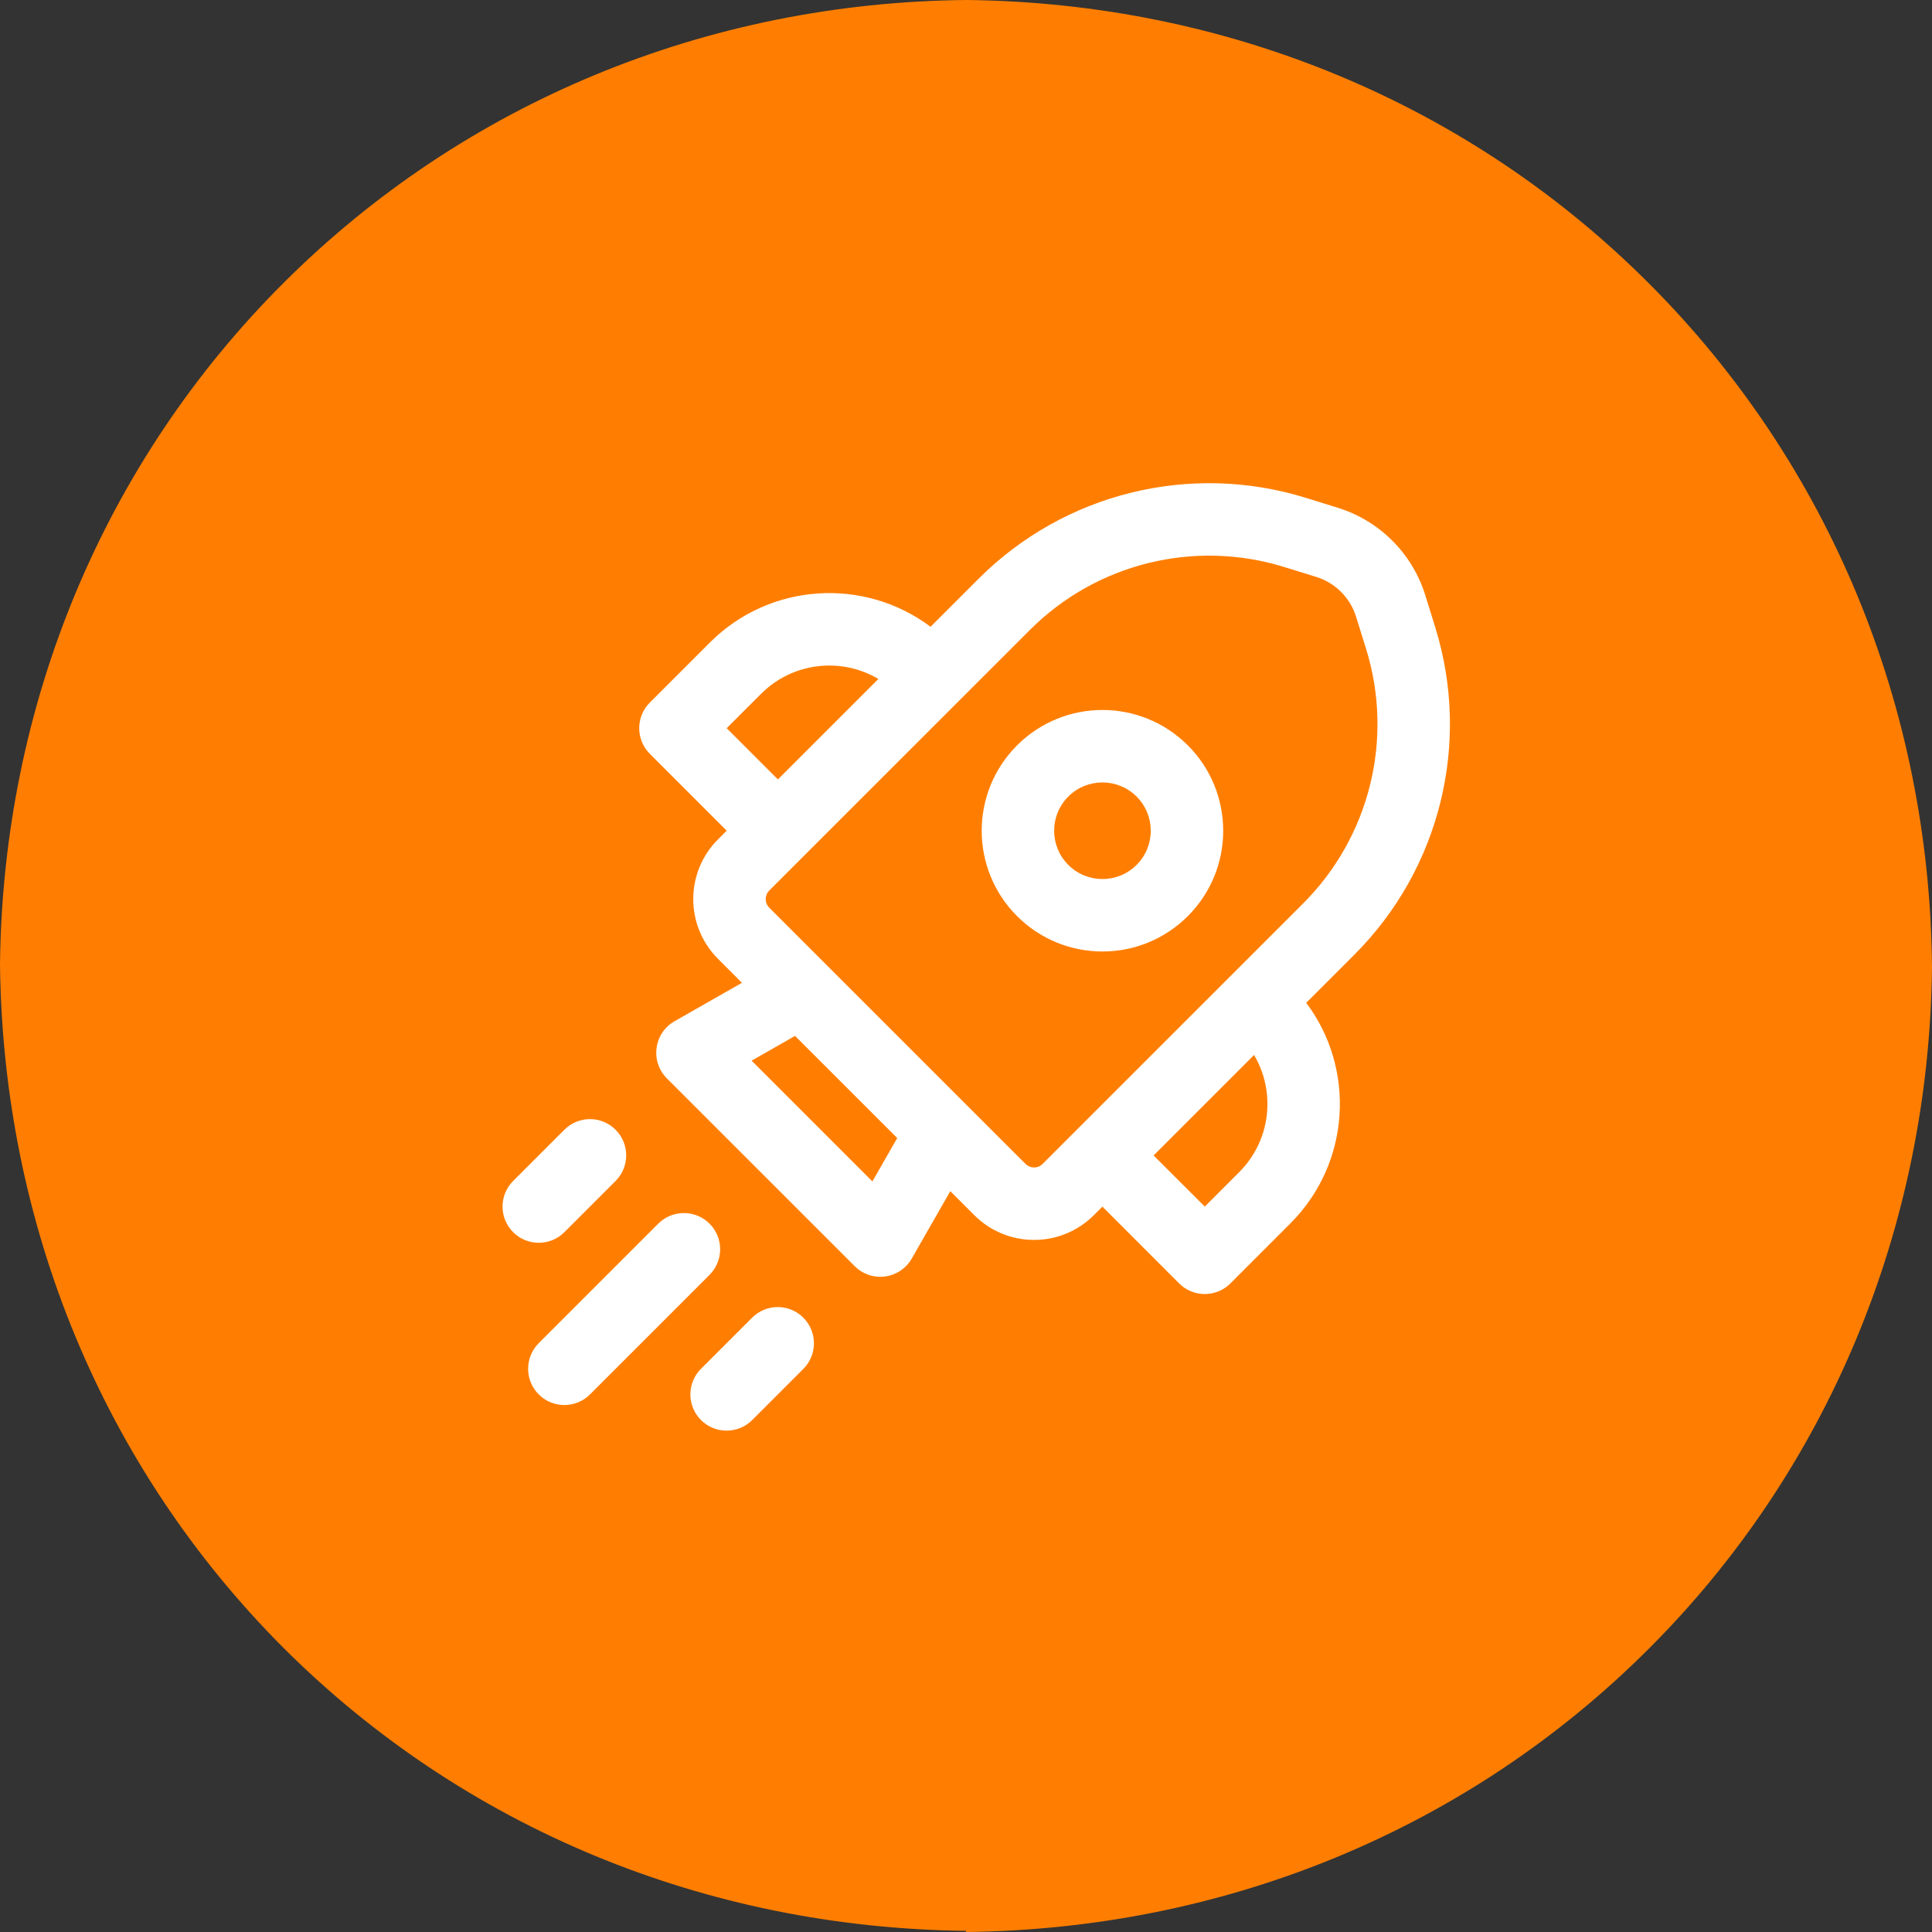
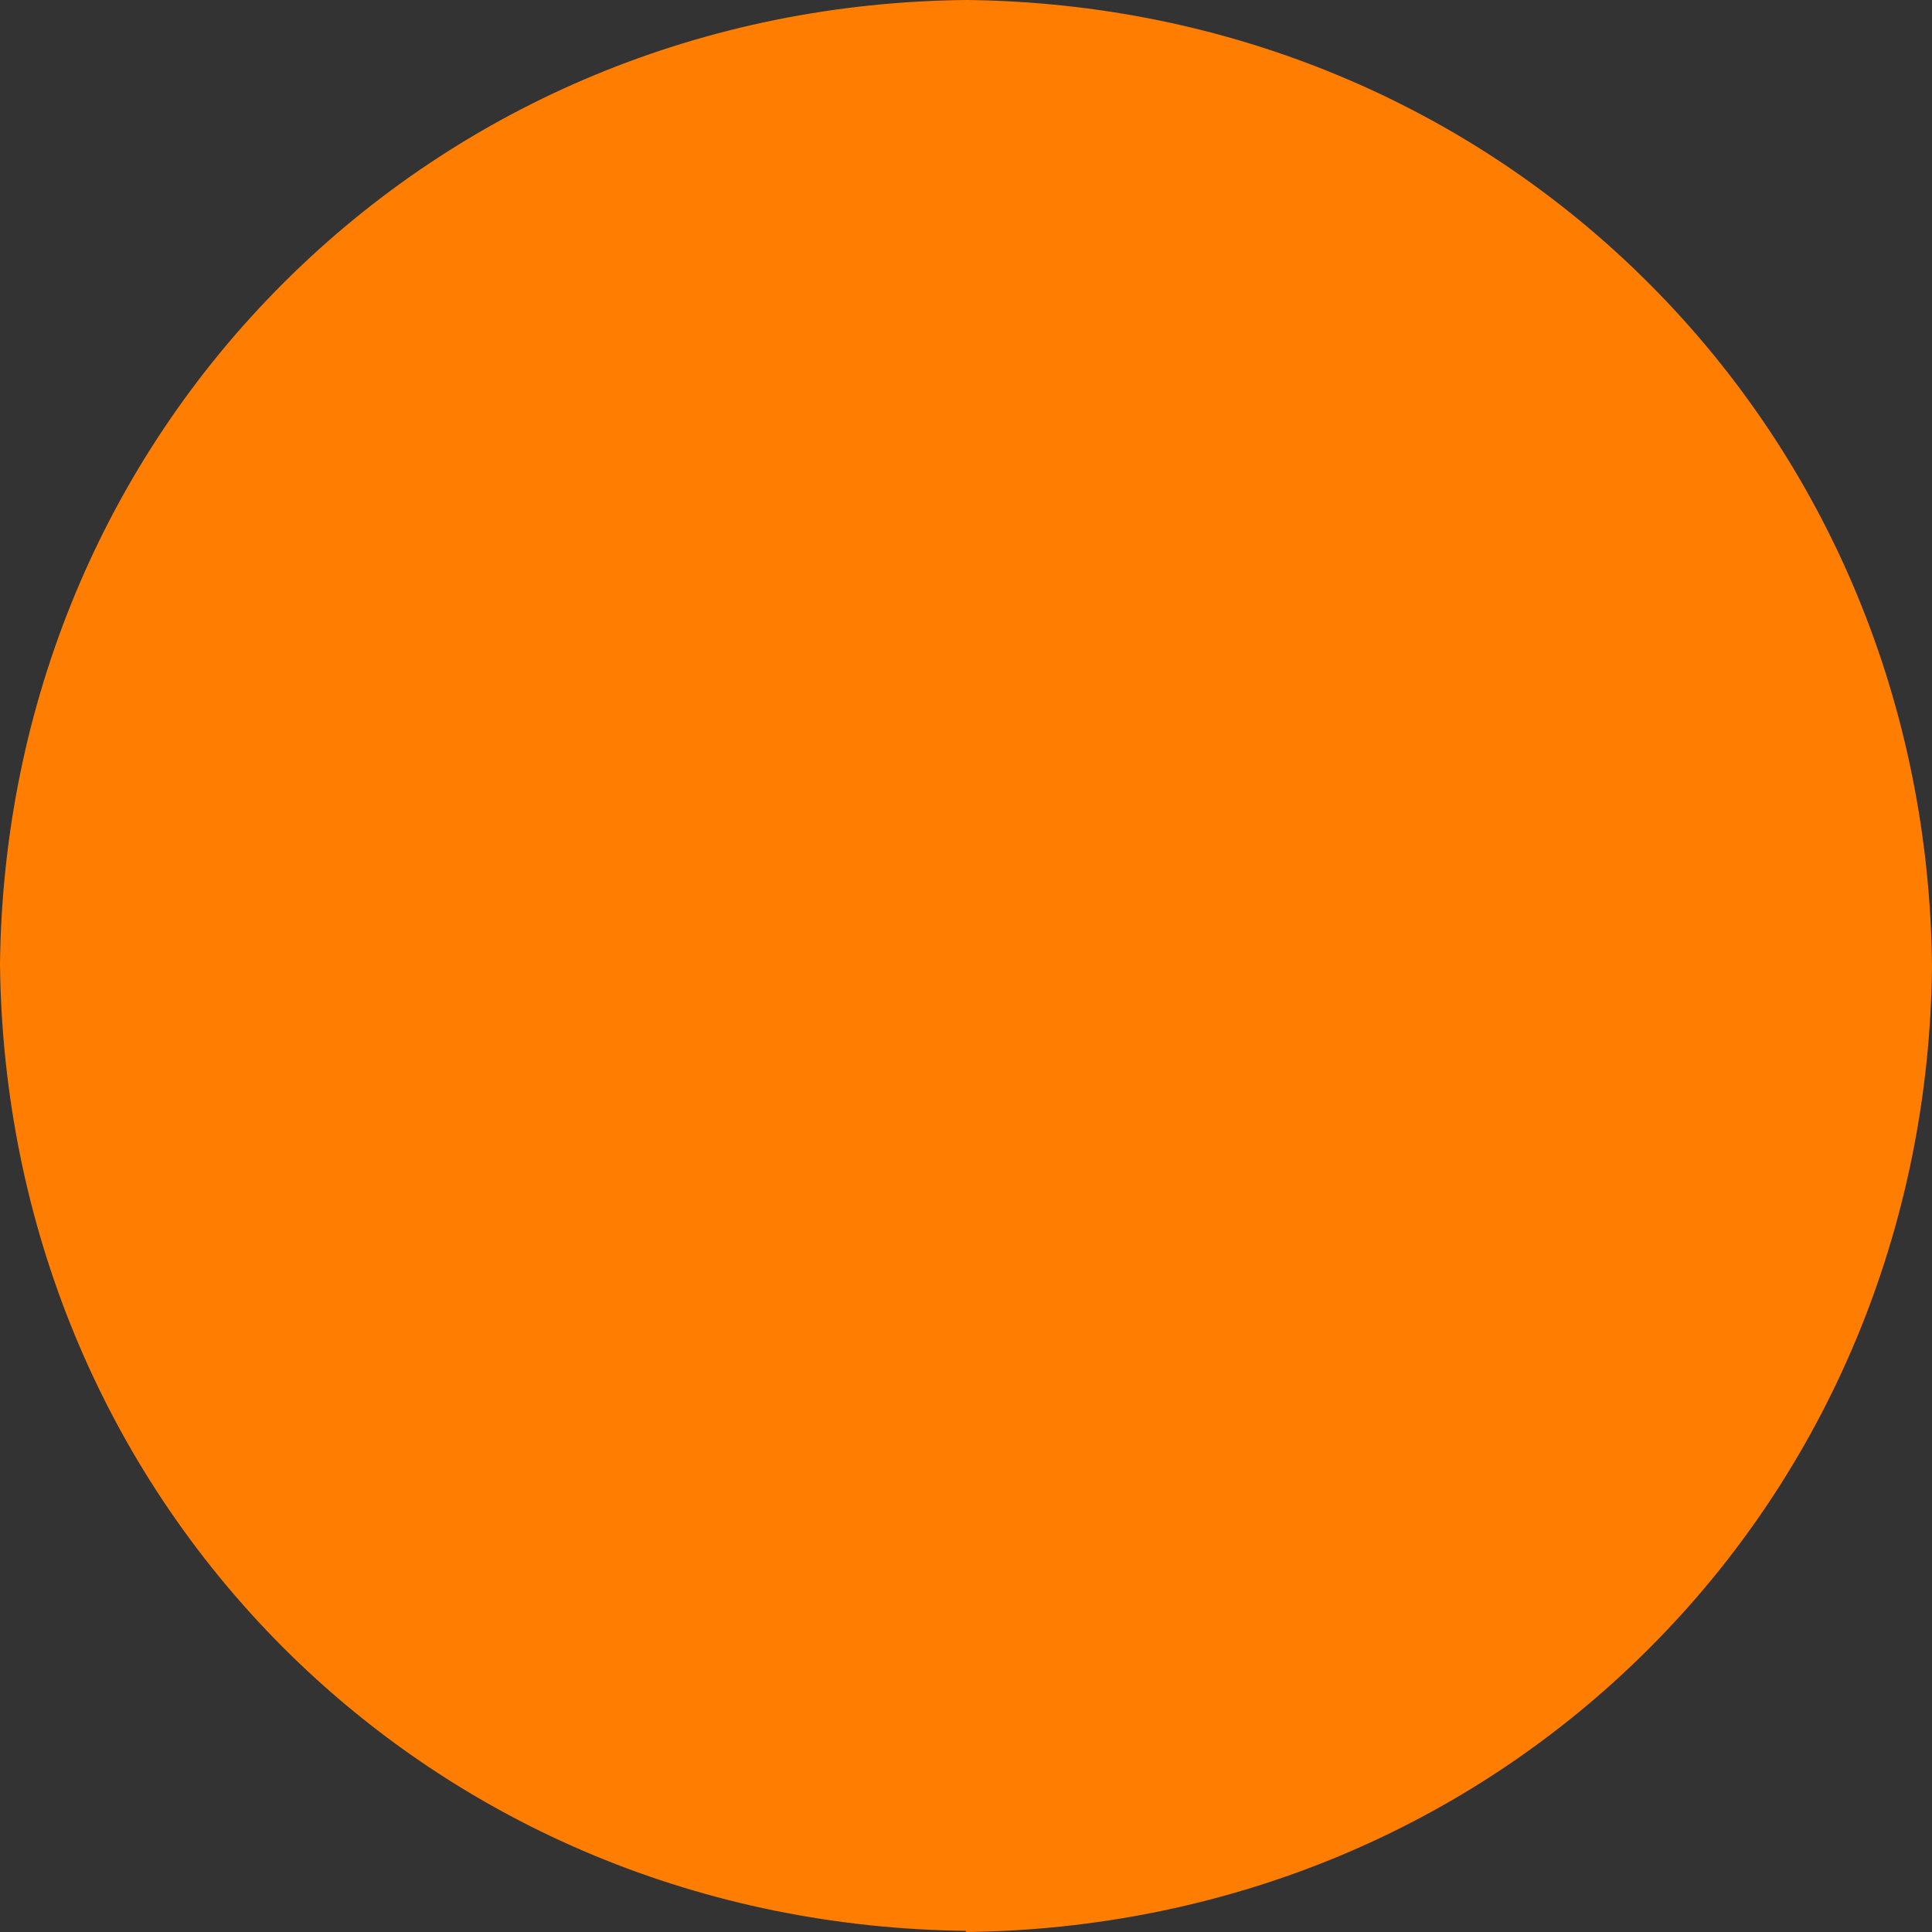
<svg xmlns="http://www.w3.org/2000/svg" width="40" height="40" viewBox="0 0 40 40" fill="none">
  <rect x="0" y="0" width="40" height="40" fill="#333333" stroke="none" />
  <path d="M20.006 39.976C14.604 39.916 9.588 37.835 5.859 34.107C2.141 30.379 0.06 25.364 0 19.964C0.06 14.576 2.153 9.561 5.883 5.845C9.612 2.129 14.629 0.048 20.018 0C25.42 0.06 30.436 2.153 34.153 5.881C37.871 9.609 39.952 14.624 40 20.024C39.94 25.412 37.847 30.439 34.117 34.155C30.388 37.871 25.384 39.94 19.994 40L20.006 39.976Z" fill="#FF7E01" />
-   <path d="M21.057 15.432C22.034 14.455 23.616 14.455 24.593 15.432C25.569 16.408 25.569 17.991 24.593 18.967C23.616 19.944 22.034 19.944 21.057 18.967C20.081 17.991 20.081 16.408 21.057 15.432ZM23.532 16.492C23.142 16.102 22.508 16.102 22.118 16.492C21.727 16.883 21.727 17.516 22.118 17.907C22.508 18.297 23.142 18.297 23.532 17.907C23.923 17.516 23.923 16.883 23.532 16.492ZM29.509 12.323C29.24 11.458 28.562 10.781 27.698 10.513L27.035 10.307C24.642 9.565 22.034 10.209 20.262 11.981L19.266 12.977C17.896 11.948 15.943 12.057 14.697 13.303L13.454 14.546C13.161 14.839 13.161 15.314 13.454 15.607L15.045 17.198L14.866 17.378C14.182 18.061 14.182 19.169 14.866 19.852L15.361 20.348L13.965 21.144C13.762 21.259 13.625 21.463 13.594 21.695C13.562 21.927 13.641 22.16 13.806 22.326L17.696 26.215C17.861 26.38 18.094 26.459 18.325 26.428C18.557 26.397 18.761 26.259 18.877 26.057L19.675 24.662L20.172 25.159C20.855 25.842 21.963 25.842 22.647 25.159L22.824 24.982L24.413 26.572C24.706 26.865 25.181 26.865 25.474 26.572L26.716 25.329C27.962 24.083 28.072 22.131 27.044 20.762L28.042 19.764C29.815 17.991 30.459 15.382 29.715 12.987L29.509 12.323ZM27.253 11.945C27.646 12.068 27.954 12.375 28.076 12.768L28.283 13.433C28.861 15.295 28.36 17.324 26.982 18.703L21.586 24.098C21.489 24.196 21.33 24.196 21.233 24.098L15.926 18.792C15.829 18.694 15.829 18.536 15.926 18.438L21.323 13.042C22.701 11.664 24.729 11.162 26.591 11.74L27.253 11.945ZM25.964 21.842C26.417 22.608 26.314 23.61 25.656 24.268L24.944 24.981L23.884 23.922L25.964 21.842ZM15.758 14.364C16.416 13.706 17.42 13.603 18.186 14.057L16.106 16.137L15.045 15.076L15.758 14.364ZM18.576 23.562L18.062 24.46L15.562 21.96L16.46 21.447L18.576 23.562ZM14.69 26.395C14.983 26.102 14.983 25.627 14.69 25.334C14.397 25.042 13.922 25.042 13.629 25.334L11.154 27.809C10.861 28.102 10.861 28.577 11.154 28.87C11.447 29.163 11.922 29.163 12.215 28.87L14.69 26.395ZM12.745 23.39C13.038 23.683 13.038 24.158 12.745 24.451L11.685 25.511C11.392 25.804 10.917 25.804 10.624 25.511C10.331 25.218 10.331 24.744 10.624 24.451L11.685 23.39C11.977 23.097 12.452 23.097 12.745 23.39ZM16.632 28.342C16.925 28.049 16.925 27.574 16.632 27.281C16.34 26.988 15.865 26.988 15.572 27.281L14.513 28.34C14.22 28.633 14.22 29.108 14.513 29.4C14.806 29.693 15.281 29.693 15.574 29.4L16.632 28.342Z" fill="white" />
</svg>